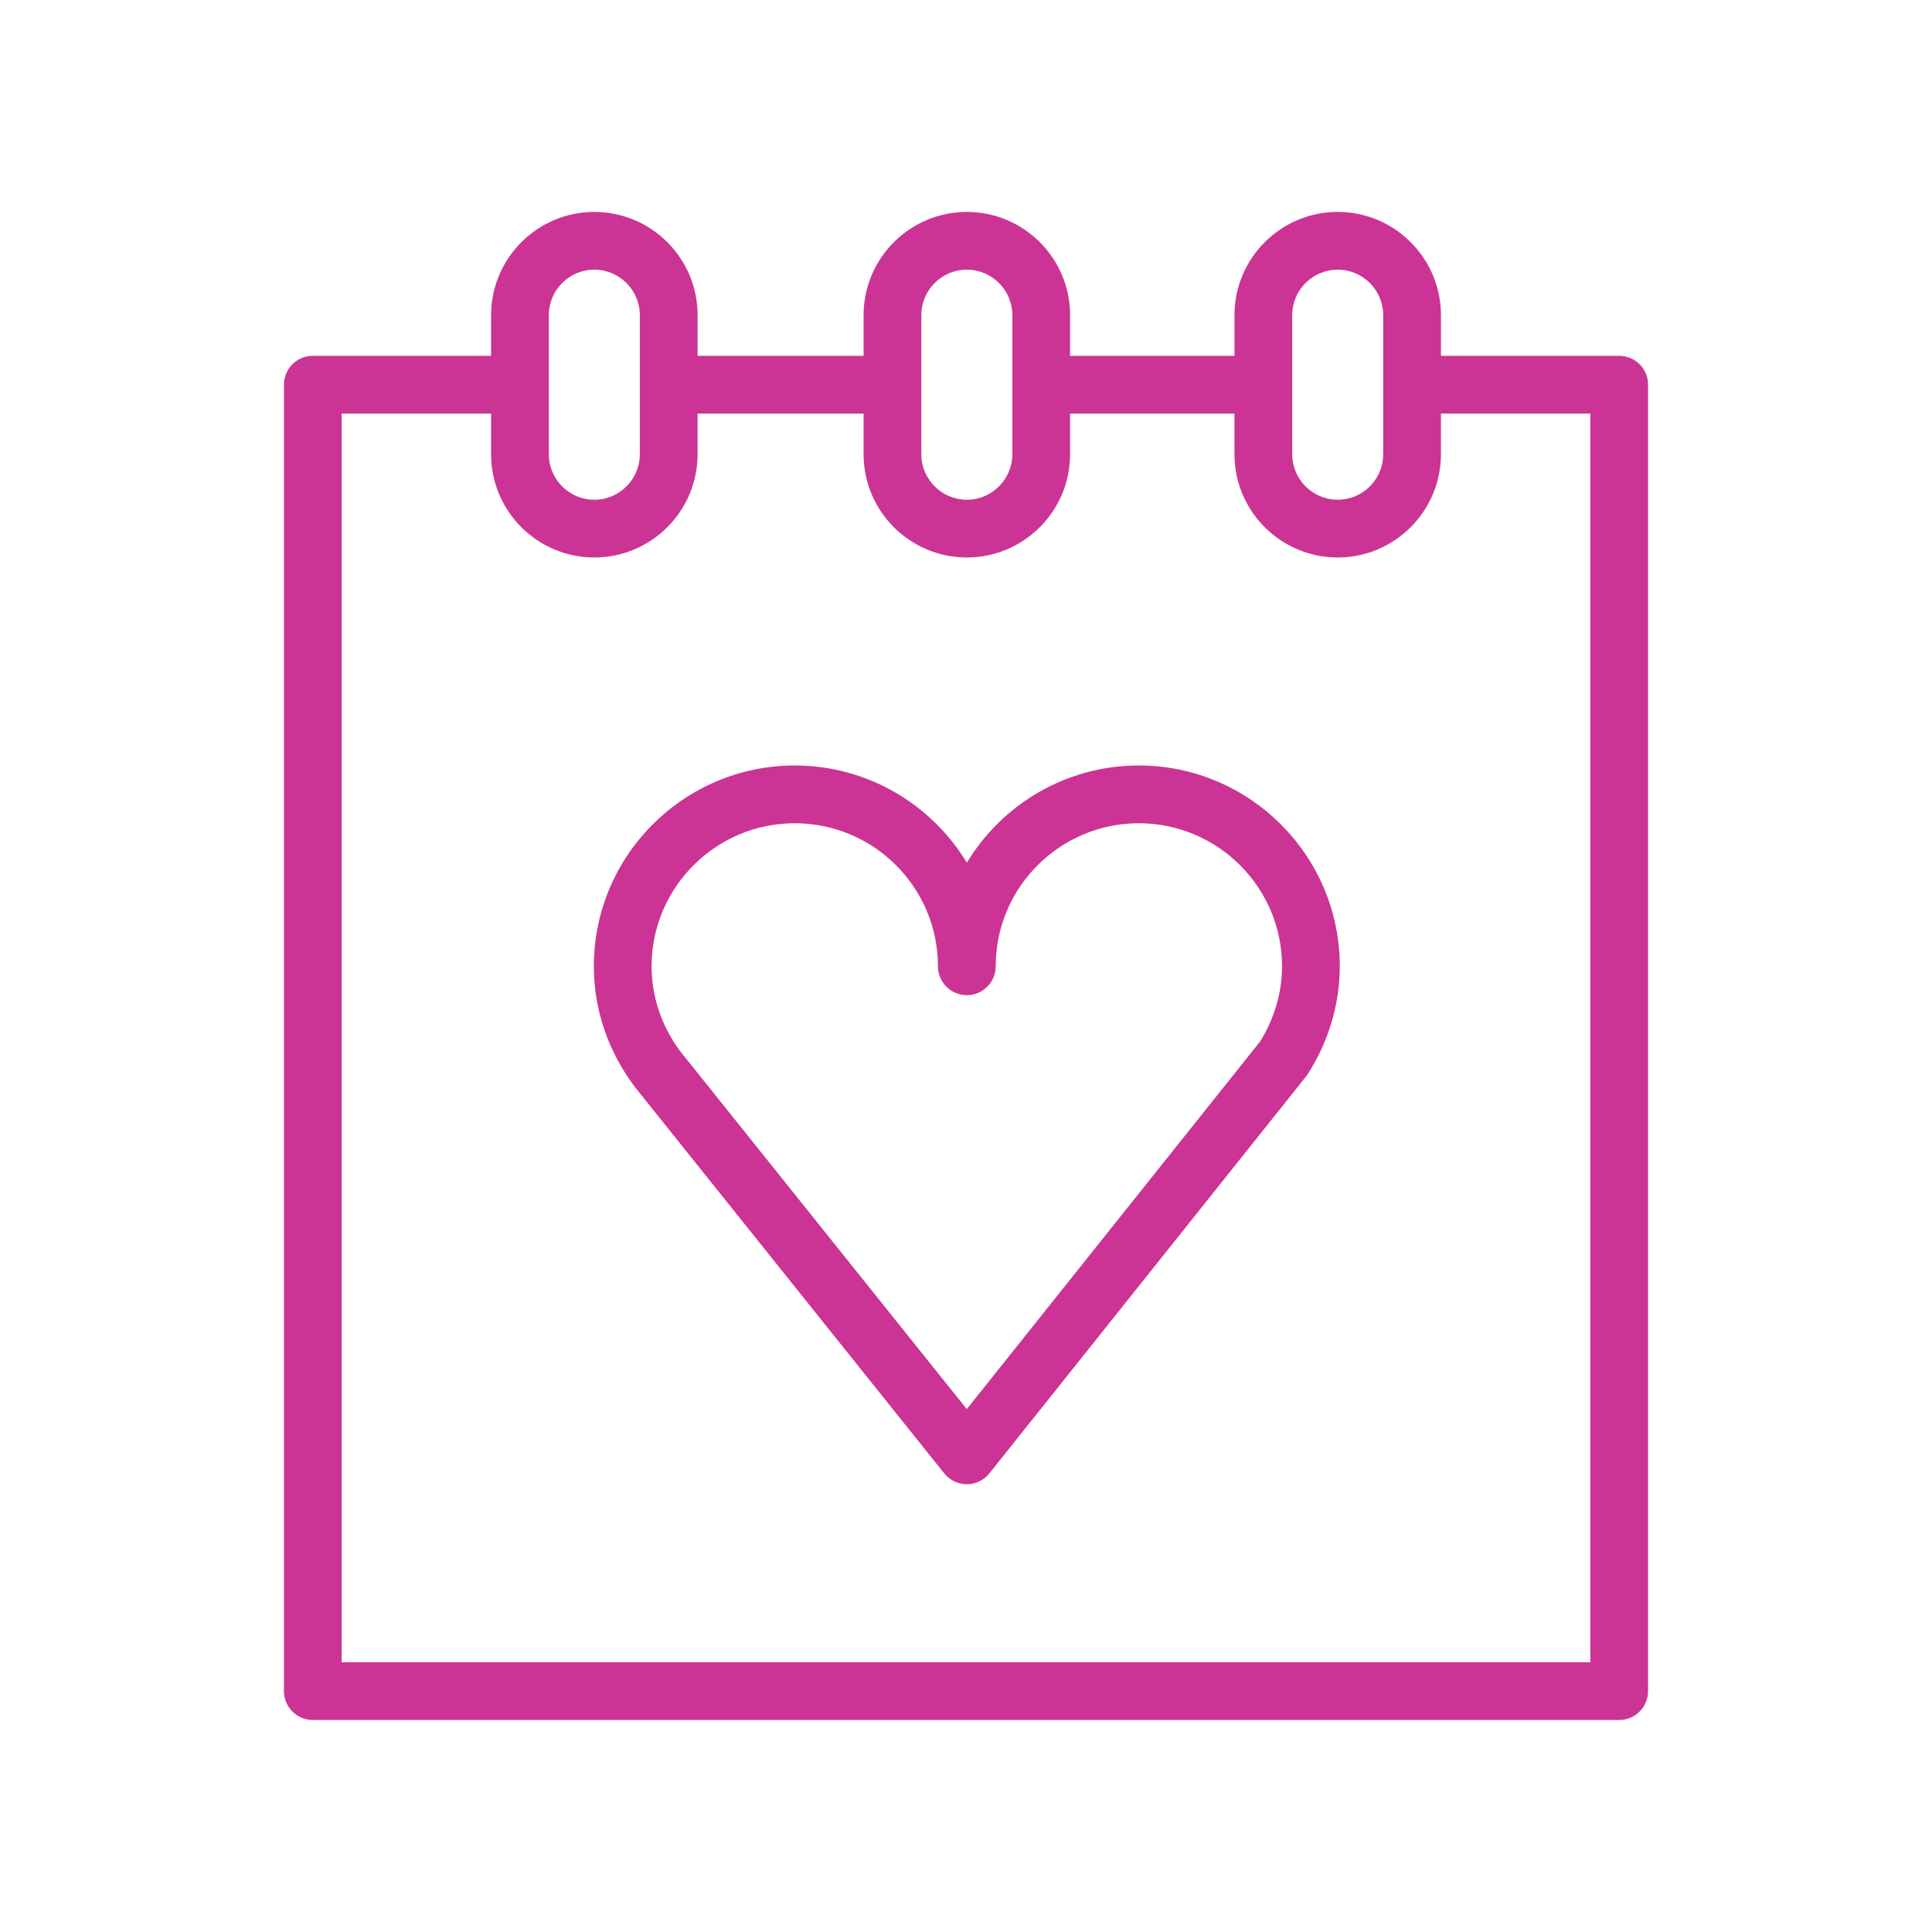
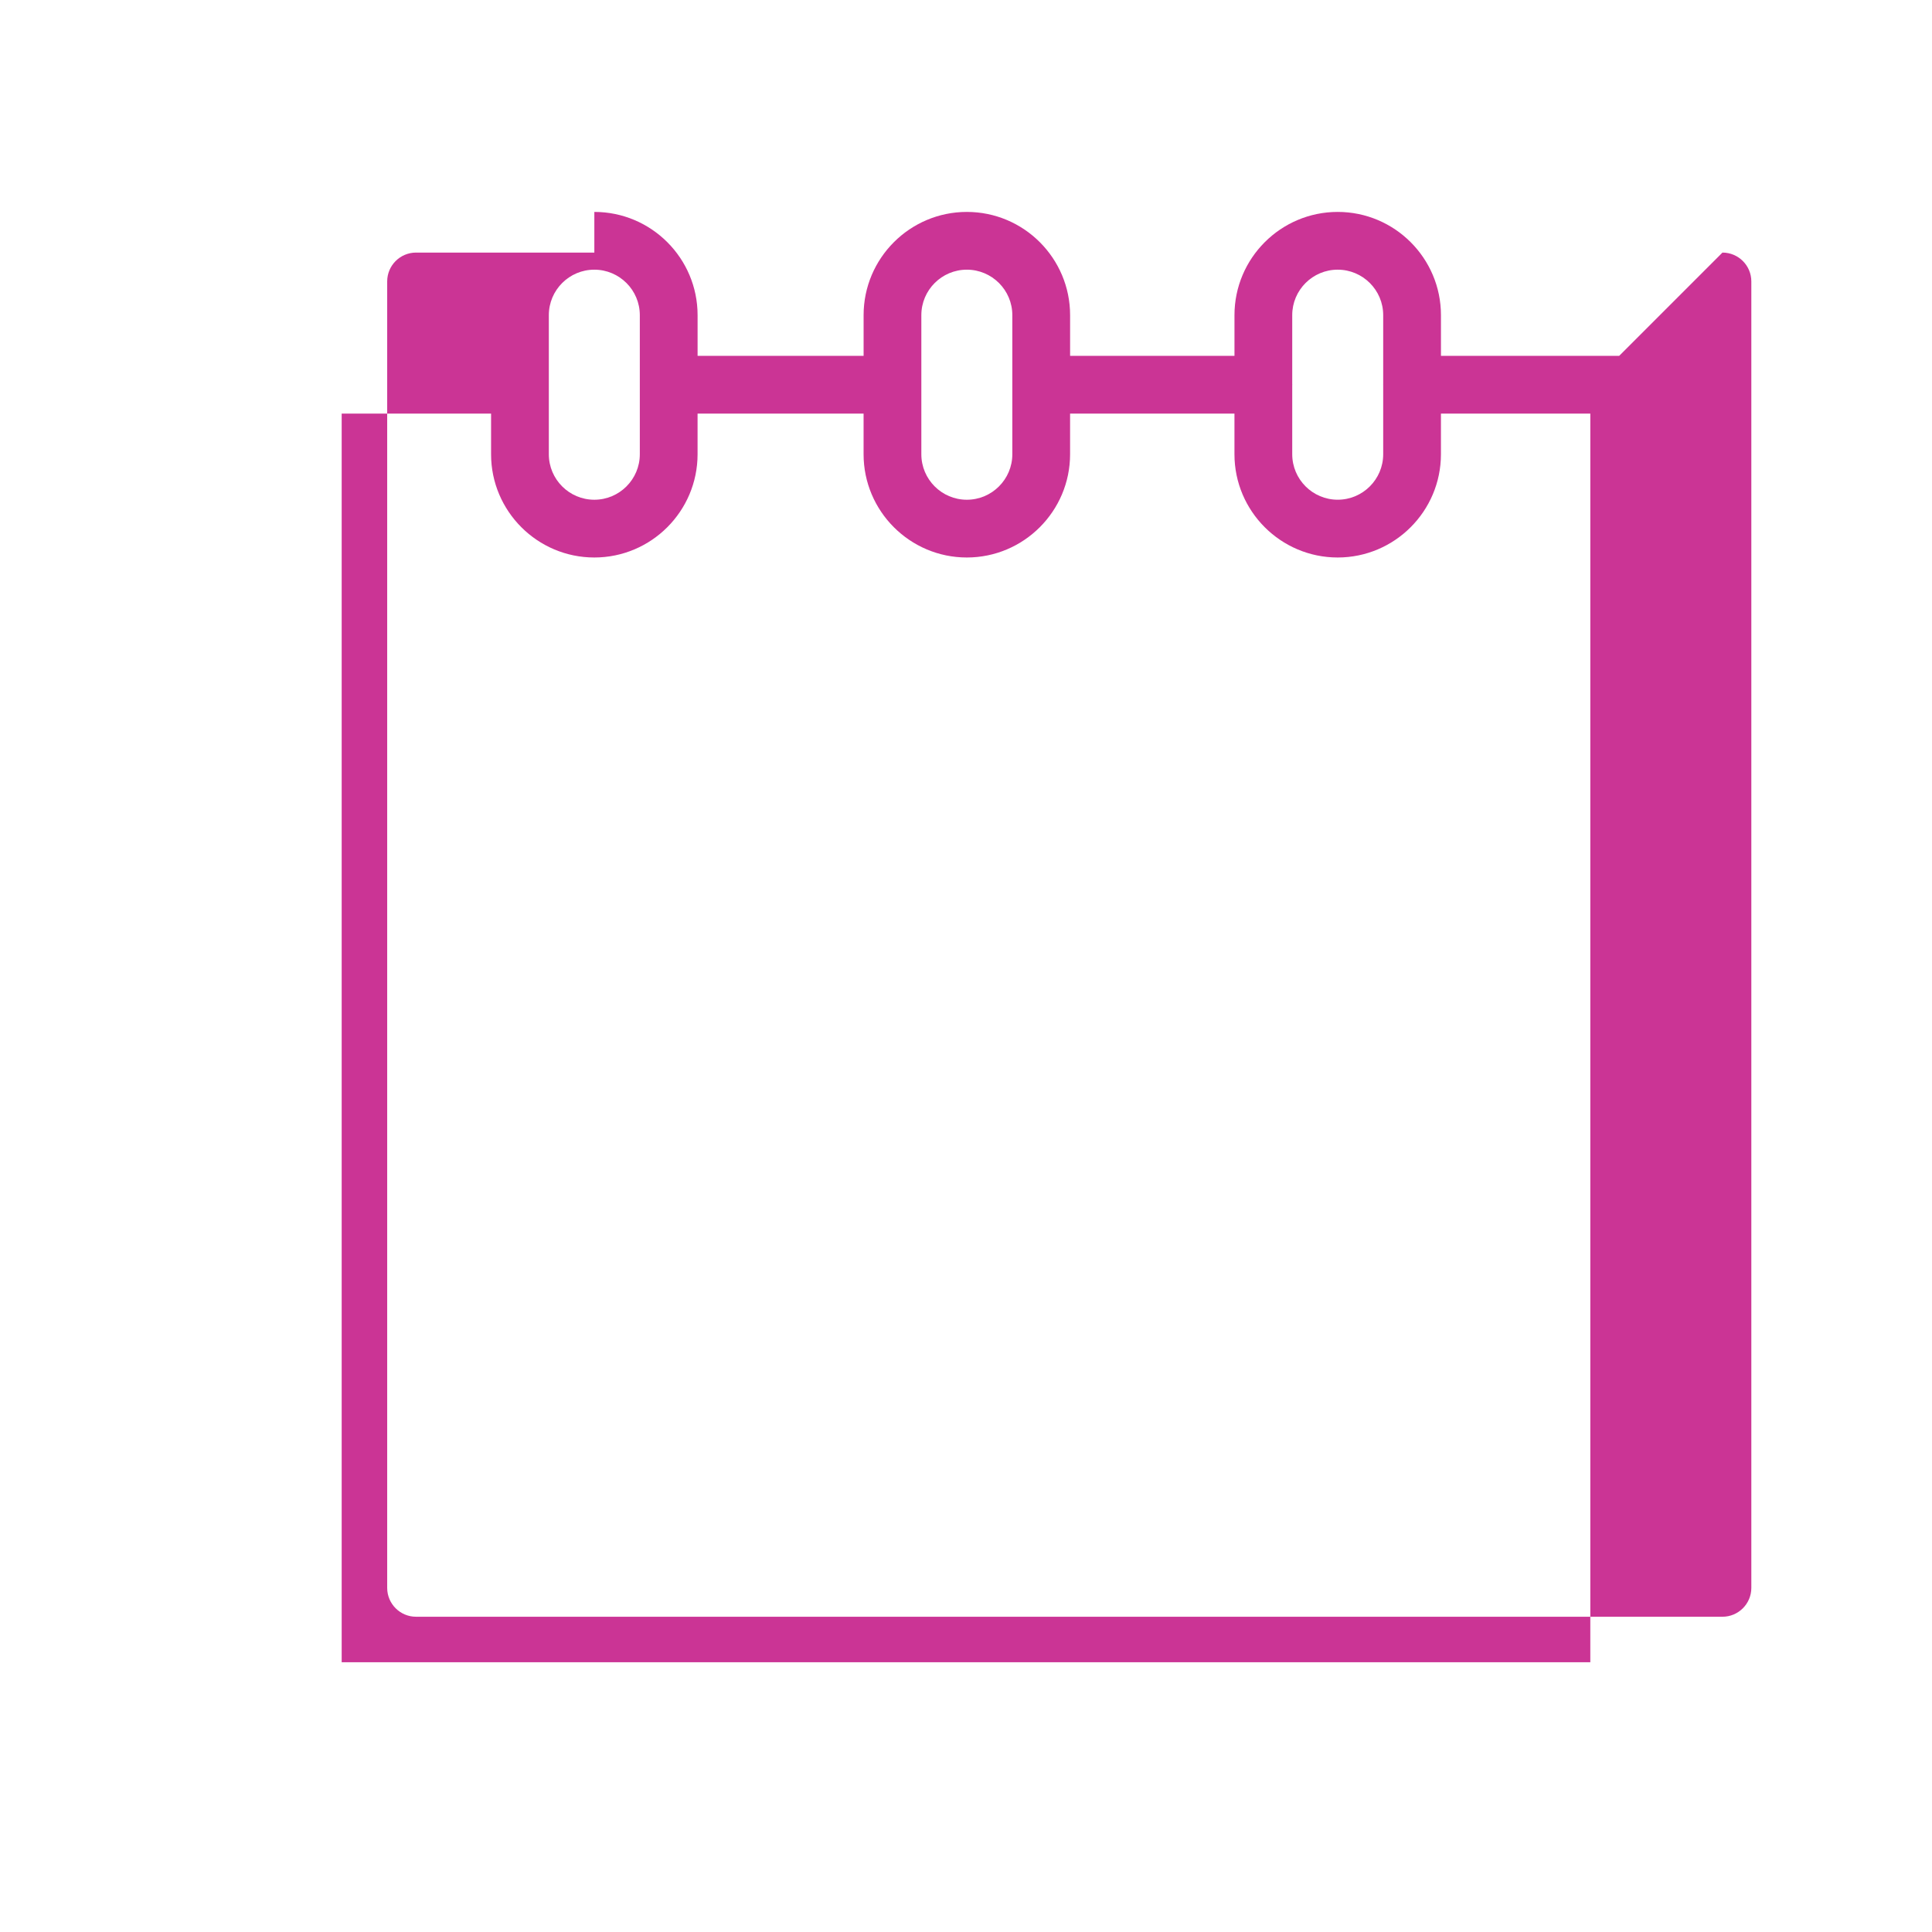
<svg xmlns="http://www.w3.org/2000/svg" width="100.354px" height="100.352px" viewBox="0,0,256,255.984">
  <g fill="#cb3495" fill-rule="nonzero" stroke="none" stroke-width="1" stroke-linecap="butt" stroke-linejoin="miter" stroke-miterlimit="10" stroke-dasharray="" stroke-dashoffset="0" font-family="none" font-weight="none" font-size="none" text-anchor="none" style="mix-blend-mode: normal">
    <g transform="translate(-0,-0.005) scale(1,1)">
      <g>
        <g transform="translate(0.448,0.445) scale(2.551,2.551)">
          <g>
-             <path d="M83.93,18.308h-9.259v-2.112c0,-2.958 -2.406,-5.363 -5.363,-5.363c-2.957,0 -5.362,2.406 -5.362,5.363v2.112h-8.538v-2.112c0,-2.958 -2.406,-5.363 -5.363,-5.363c-2.958,0 -5.363,2.406 -5.363,5.363v2.112h-8.623v-2.112c0,-2.958 -2.406,-5.363 -5.363,-5.363c-2.957,0 -5.363,2.406 -5.363,5.363v2.112h-9.26c-0.829,0 -1.5,0.671 -1.5,1.5v67.858c0,0.828 0.671,1.5 1.5,1.5h67.857c0.828,0 1.5,-0.672 1.5,-1.5v-67.858c0,-0.829 -0.672,-1.5 -1.5,-1.5zM69.308,13.833c1.303,0 2.363,1.06 2.363,2.363v3.592c0,0.007 -0.002,0.013 -0.002,0.019c0,0.006 0.002,0.013 0.002,0.019v3.593c0,1.303 -1.061,2.363 -2.363,2.363c-1.302,0 -2.362,-1.06 -2.362,-2.363v-3.583c0,-0.01 0.003,-0.019 0.003,-0.029c0,-0.01 -0.003,-0.019 -0.003,-0.029v-3.583c-0.001,-1.302 1.059,-2.362 2.362,-2.362zM47.681,16.196c0,-1.303 1.06,-2.363 2.363,-2.363c1.303,0 2.363,1.06 2.363,2.363v7.224c0,1.303 -1.061,2.363 -2.363,2.363c-1.303,0 -2.363,-1.06 -2.363,-2.363zM28.332,16.196c0,-1.303 1.06,-2.363 2.363,-2.363c1.303,0 2.363,1.06 2.363,2.363v7.224c0,1.303 -1.06,2.363 -2.363,2.363c-1.303,0 -2.363,-1.06 -2.363,-2.363zM82.43,86.166h-64.858v-64.858h7.76v2.112c0,2.957 2.406,5.363 5.363,5.363c2.958,0 5.363,-2.406 5.363,-5.363v-2.112h8.623v2.112c0,2.957 2.406,5.363 5.363,5.363c2.957,0 5.363,-2.406 5.363,-5.363v-2.112h8.538v2.112c0,2.957 2.405,5.363 5.362,5.363c2.957,0 5.363,-2.406 5.363,-5.363v-2.112h7.759v64.858z" />
-             <path d="M58.977,39.587c-3.784,0 -7.104,2.024 -8.933,5.047c-1.83,-3.022 -5.151,-5.047 -8.937,-5.047c-5.755,0 -10.437,4.679 -10.437,10.43c0,2.223 0.716,4.364 2.106,6.238l16.096,20.103c0.285,0.355 0.715,0.562 1.171,0.562h0.001c0.456,0 0.887,-0.208 1.171,-0.564l16.445,-20.61c0.032,-0.04 0.062,-0.082 0.09,-0.126c1.09,-1.7 1.666,-3.637 1.666,-5.603c0.001,-5.751 -4.683,-10.43 -10.439,-10.43zM65.266,53.938l-15.225,19.08l-14.889,-18.593c-0.97,-1.31 -1.482,-2.834 -1.482,-4.408c0,-4.097 3.336,-7.43 7.437,-7.43c4.101,0 7.437,3.333 7.437,7.43c0,0.828 0.671,1.5 1.5,1.5c0.829,0 1.5,-0.672 1.5,-1.5c0,-4.097 3.334,-7.43 7.433,-7.43c4.103,0 7.44,3.333 7.44,7.43c0,1.366 -0.398,2.721 -1.151,3.921z" />
+             <path d="M83.93,18.308h-9.259v-2.112c0,-2.958 -2.406,-5.363 -5.363,-5.363c-2.957,0 -5.362,2.406 -5.362,5.363v2.112h-8.538v-2.112c0,-2.958 -2.406,-5.363 -5.363,-5.363c-2.958,0 -5.363,2.406 -5.363,5.363v2.112h-8.623v-2.112c0,-2.958 -2.406,-5.363 -5.363,-5.363v2.112h-9.26c-0.829,0 -1.5,0.671 -1.5,1.5v67.858c0,0.828 0.671,1.5 1.5,1.5h67.857c0.828,0 1.5,-0.672 1.5,-1.5v-67.858c0,-0.829 -0.672,-1.5 -1.5,-1.5zM69.308,13.833c1.303,0 2.363,1.06 2.363,2.363v3.592c0,0.007 -0.002,0.013 -0.002,0.019c0,0.006 0.002,0.013 0.002,0.019v3.593c0,1.303 -1.061,2.363 -2.363,2.363c-1.302,0 -2.362,-1.06 -2.362,-2.363v-3.583c0,-0.01 0.003,-0.019 0.003,-0.029c0,-0.01 -0.003,-0.019 -0.003,-0.029v-3.583c-0.001,-1.302 1.059,-2.362 2.362,-2.362zM47.681,16.196c0,-1.303 1.06,-2.363 2.363,-2.363c1.303,0 2.363,1.06 2.363,2.363v7.224c0,1.303 -1.061,2.363 -2.363,2.363c-1.303,0 -2.363,-1.06 -2.363,-2.363zM28.332,16.196c0,-1.303 1.06,-2.363 2.363,-2.363c1.303,0 2.363,1.06 2.363,2.363v7.224c0,1.303 -1.06,2.363 -2.363,2.363c-1.303,0 -2.363,-1.06 -2.363,-2.363zM82.43,86.166h-64.858v-64.858h7.76v2.112c0,2.957 2.406,5.363 5.363,5.363c2.958,0 5.363,-2.406 5.363,-5.363v-2.112h8.623v2.112c0,2.957 2.406,5.363 5.363,5.363c2.957,0 5.363,-2.406 5.363,-5.363v-2.112h8.538v2.112c0,2.957 2.405,5.363 5.362,5.363c2.957,0 5.363,-2.406 5.363,-5.363v-2.112h7.759v64.858z" />
          </g>
        </g>
      </g>
    </g>
  </g>
</svg>